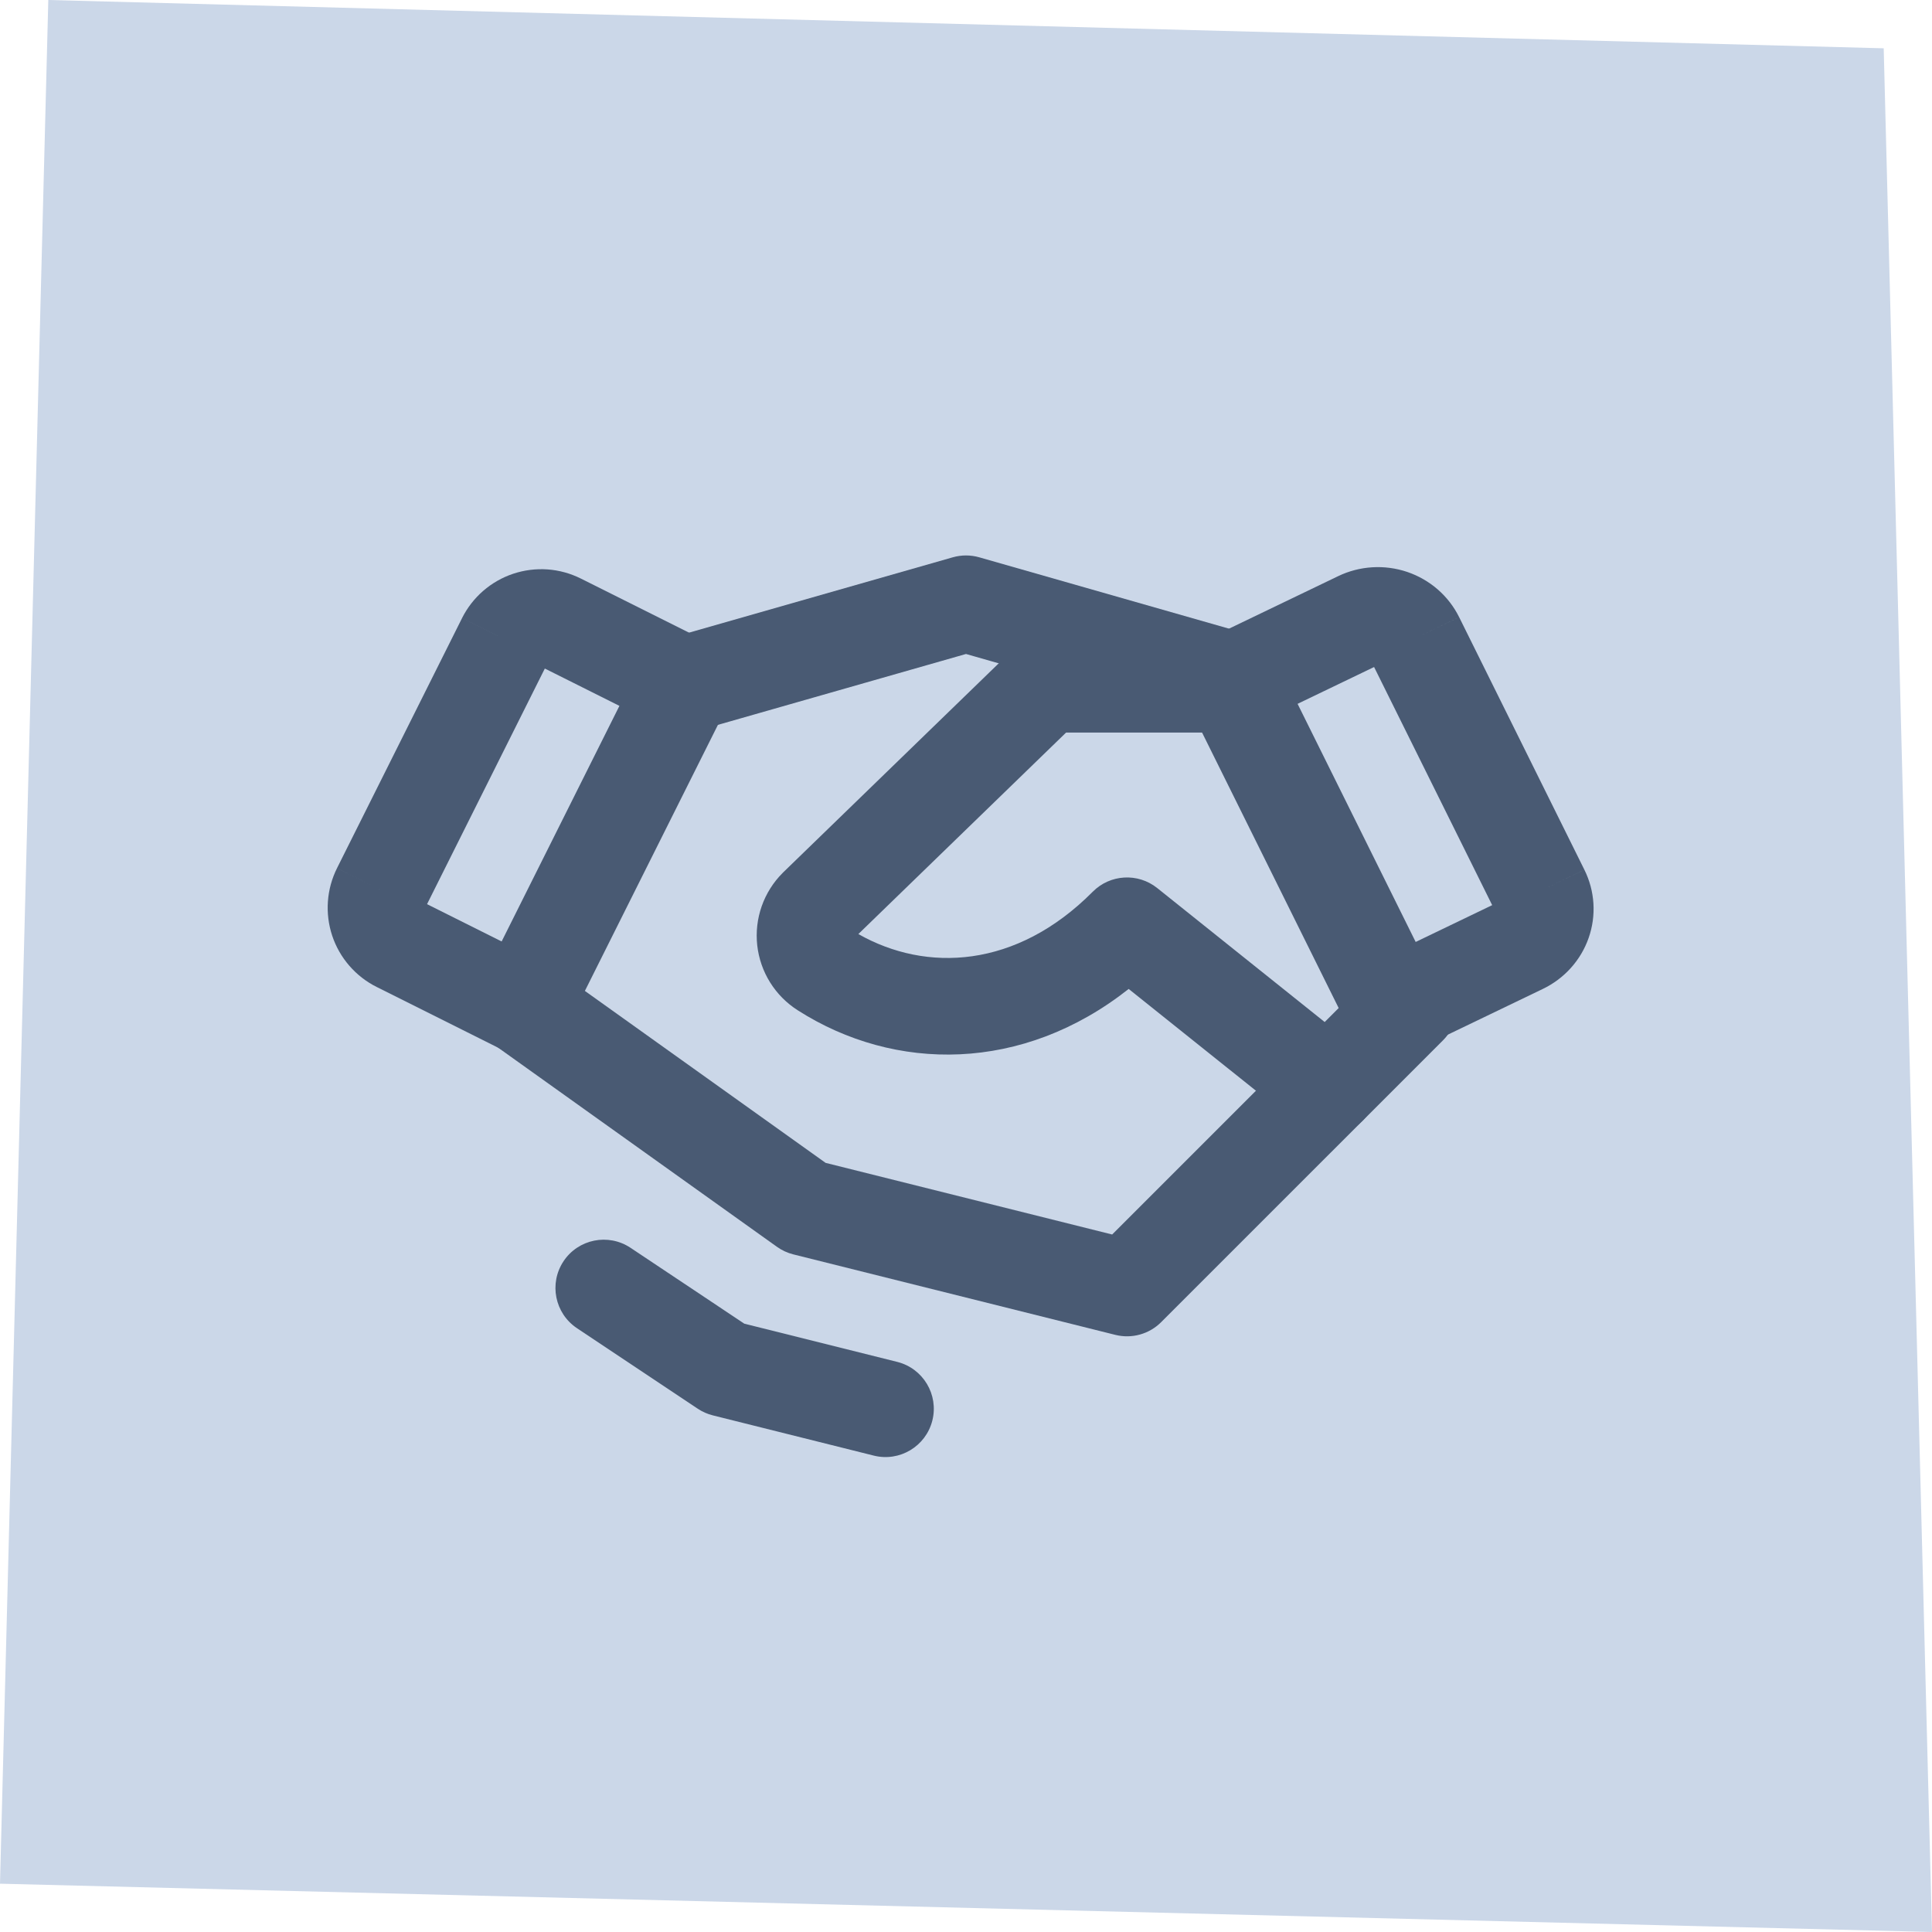
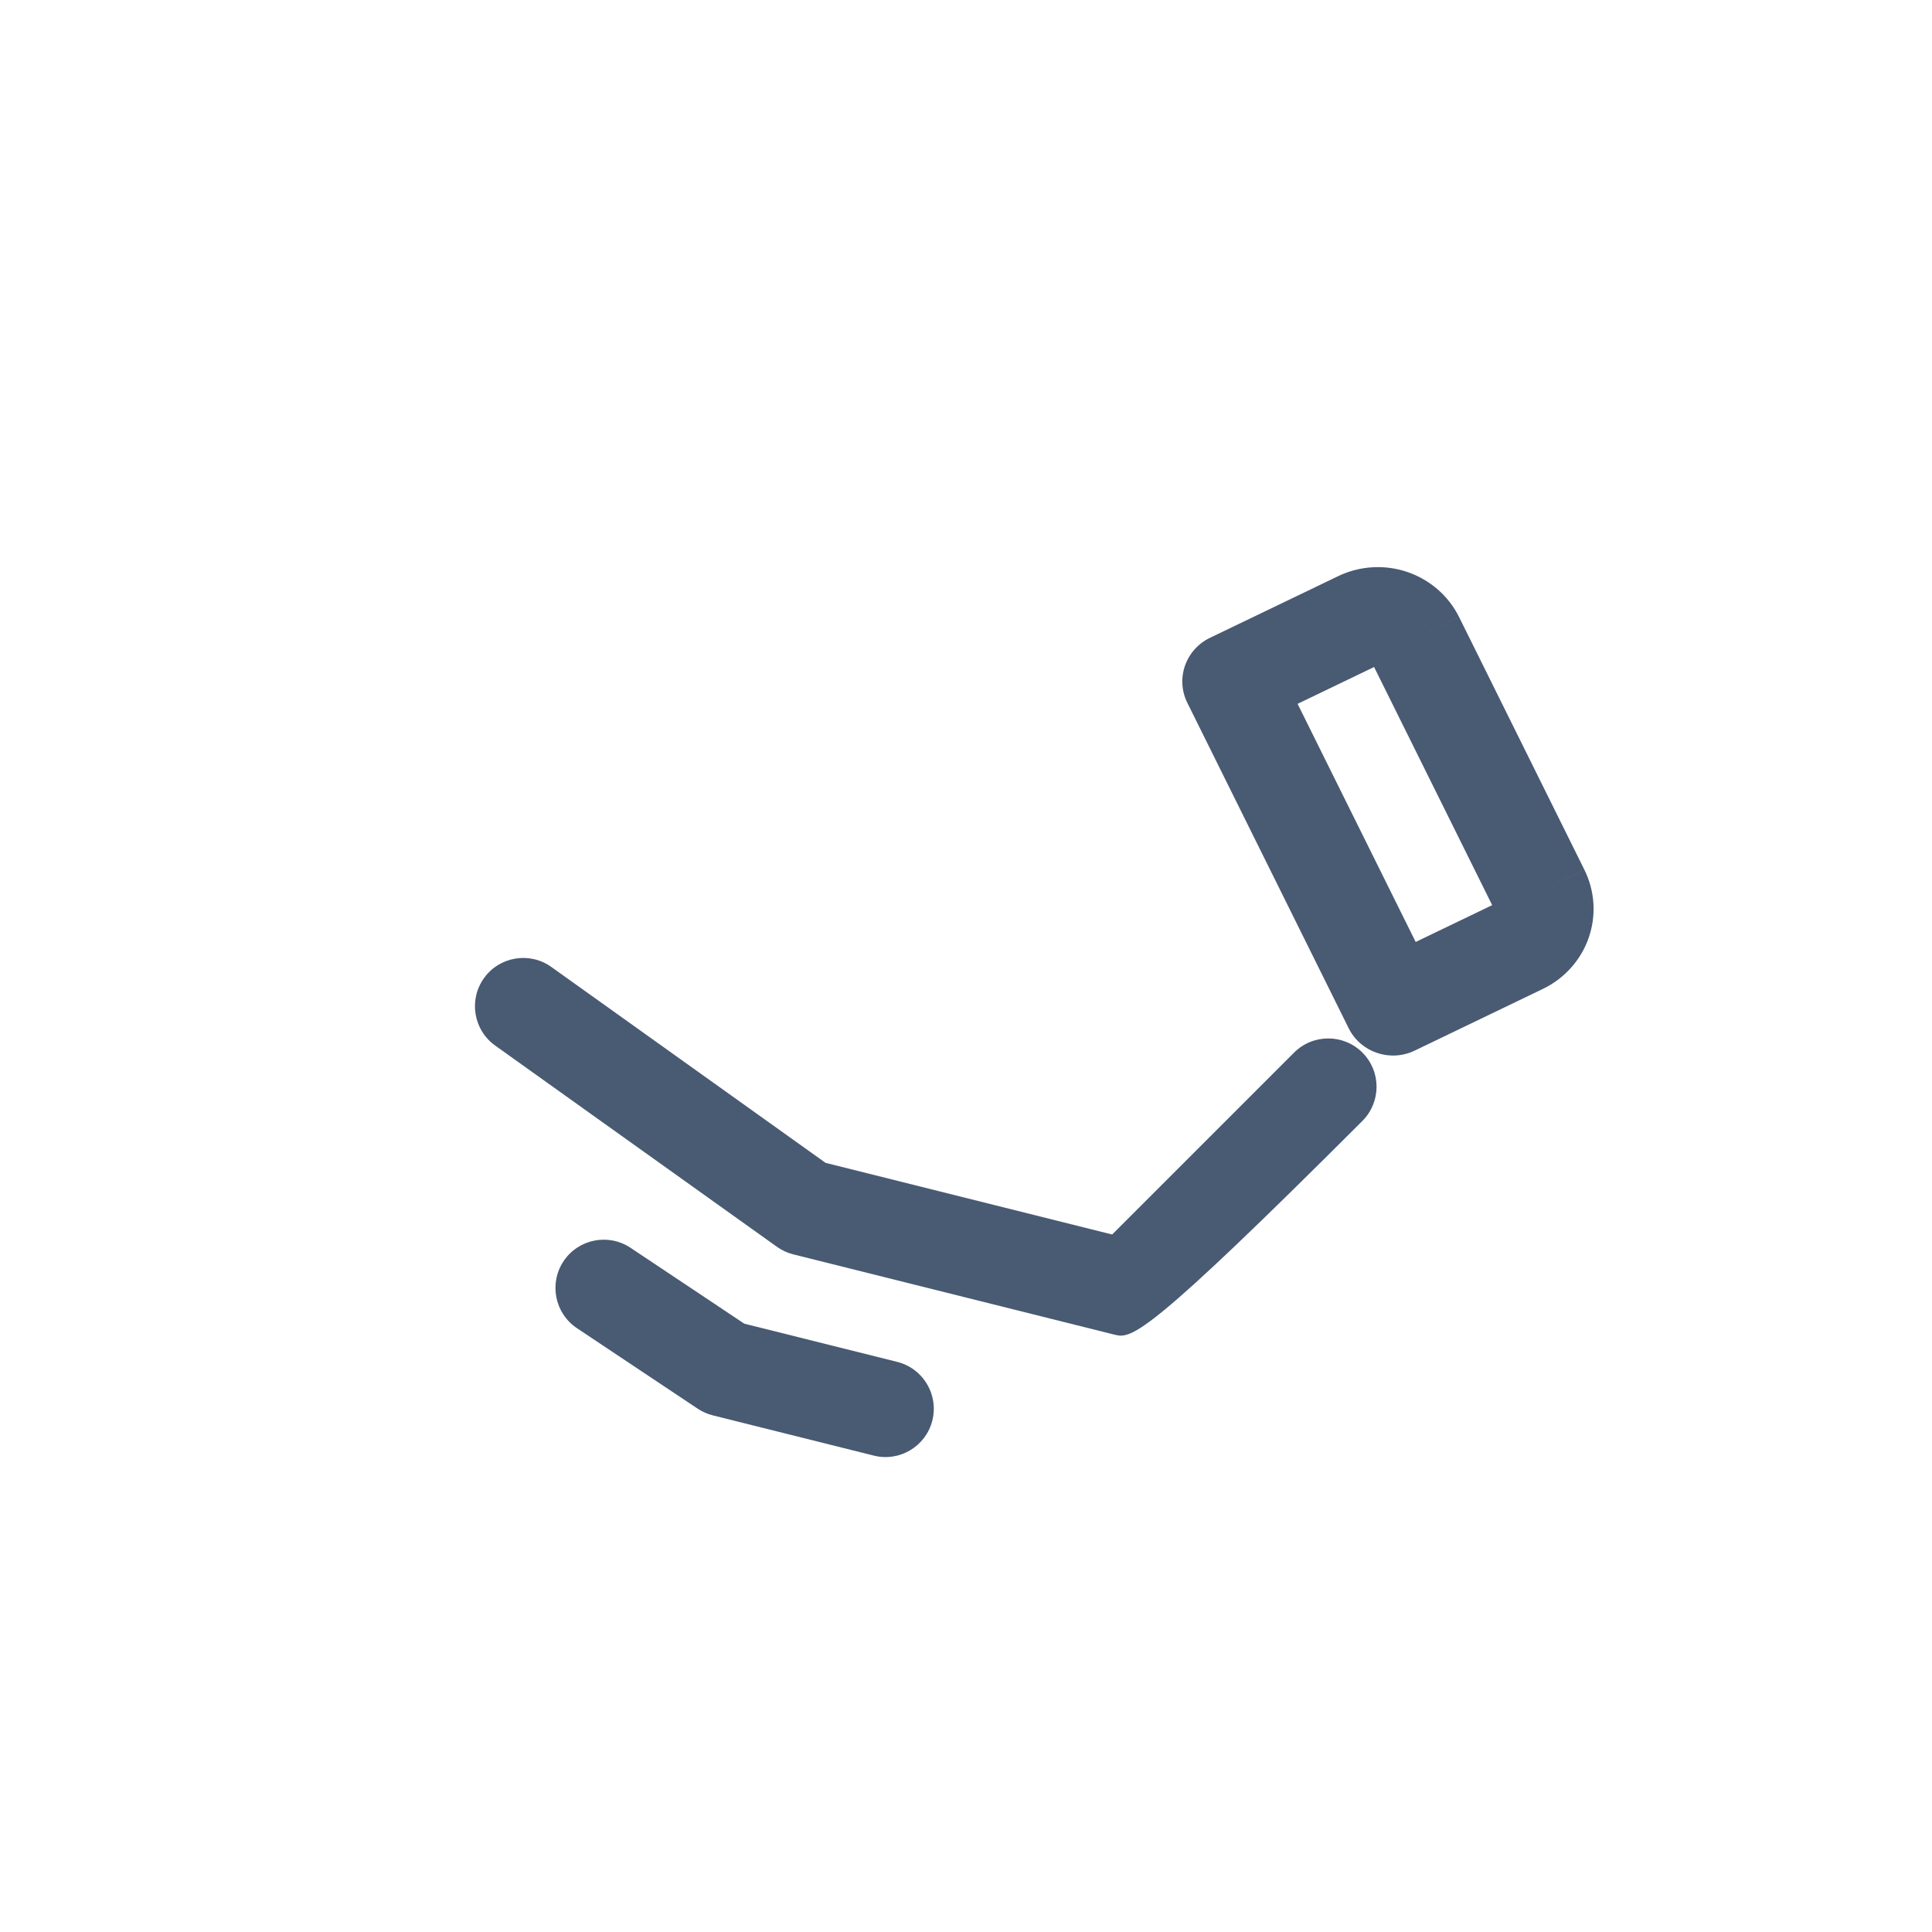
<svg xmlns="http://www.w3.org/2000/svg" width="88" height="88" viewBox="0 0 88 88" fill="none">
-   <path d="M2.2 0L85.8 2.2L88 88L0 85.8L2.2 0Z" fill="#CBD7E8" />
  <g clip-path="url(#clip0_3159_71151)">
-     <path fill-rule="evenodd" clip-rule="evenodd" d="M46.136 29.588C46.546 29.189 47.096 28.967 47.668 28.967H56.834C58.049 28.967 59.034 29.952 59.034 31.167C59.034 32.382 58.049 33.367 56.834 33.367H48.559L39.097 42.545C42.191 44.302 46.292 44.121 49.773 40.617C50.565 39.819 51.831 39.747 52.709 40.449L60.338 46.552L62.612 44.278C63.471 43.419 64.864 43.419 65.723 44.278C66.582 45.137 66.582 46.53 65.723 47.389L62.057 51.056C61.264 51.848 60.002 51.918 59.127 51.218L51.41 45.045C46.583 48.857 40.767 48.846 36.339 46.019C35.83 45.696 35.4 45.263 35.08 44.752C34.759 44.239 34.558 43.66 34.491 43.059C34.425 42.457 34.494 41.849 34.694 41.278C34.895 40.707 35.221 40.188 35.649 39.761L35.672 39.737L35.672 39.737L46.136 29.588Z" fill="#495A73" />
-     <path fill-rule="evenodd" clip-rule="evenodd" d="M22.043 44.555C22.749 43.566 24.123 43.337 25.112 44.043L37.605 52.967L50.658 56.23L58.944 47.944C59.803 47.085 61.197 47.085 62.056 47.944C62.915 48.804 62.915 50.197 62.056 51.056L52.889 60.222C52.343 60.769 51.55 60.989 50.8 60.801L36.133 57.135C35.865 57.068 35.613 56.951 35.388 56.79L22.555 47.624C21.566 46.917 21.337 45.544 22.043 44.555Z" fill="#495A73" />
+     <path fill-rule="evenodd" clip-rule="evenodd" d="M22.043 44.555C22.749 43.566 24.123 43.337 25.112 44.043L37.605 52.967L50.658 56.23L58.944 47.944C59.803 47.085 61.197 47.085 62.056 47.944C62.915 48.804 62.915 50.197 62.056 51.056C52.343 60.769 51.55 60.989 50.8 60.801L36.133 57.135C35.865 57.068 35.613 56.951 35.388 56.79L22.555 47.624C21.566 46.917 21.337 45.544 22.043 44.555Z" fill="#495A73" />
    <path fill-rule="evenodd" clip-rule="evenodd" d="M25.669 57.446C26.343 56.435 27.709 56.162 28.72 56.836L33.903 60.292L40.867 62.032C42.046 62.327 42.762 63.522 42.468 64.7C42.173 65.879 40.978 66.596 39.8 66.301L32.467 64.468C32.222 64.407 31.989 64.304 31.78 64.164L26.28 60.497C25.269 59.823 24.996 58.457 25.669 57.446Z" fill="#495A73" />
-     <path fill-rule="evenodd" clip-rule="evenodd" d="M43.396 25.385C43.791 25.272 44.209 25.272 44.604 25.385L57.438 29.051C58.606 29.385 59.282 30.603 58.949 31.771C58.615 32.939 57.397 33.616 56.229 33.282L44 29.788L31.771 33.282C30.603 33.616 29.385 32.939 29.051 31.771C28.718 30.603 29.394 29.385 30.562 29.051L43.396 25.385Z" fill="#495A73" />
-     <path fill-rule="evenodd" clip-rule="evenodd" d="M23.377 26.133C23.88 25.966 24.411 25.899 24.939 25.936C25.468 25.974 25.983 26.116 26.457 26.353C26.457 26.353 26.458 26.353 26.458 26.353L32.15 29.199C32.672 29.46 33.068 29.917 33.253 30.471C33.437 31.024 33.394 31.629 33.133 32.151L25.8 46.817C25.257 47.904 23.935 48.344 22.849 47.801L17.157 44.955C17.157 44.955 17.157 44.955 17.156 44.955C16.682 44.718 16.26 44.39 15.913 43.99C15.565 43.59 15.3 43.125 15.132 42.622C14.965 42.119 14.898 41.588 14.936 41.059C14.973 40.531 15.115 40.015 15.352 39.541L17.319 40.526L15.352 39.542L15.352 39.541L21.044 28.158L23.012 29.141L21.044 28.157C21.281 27.683 21.609 27.261 22.009 26.913C22.409 26.566 22.874 26.301 23.377 26.133ZM24.816 30.451L19.451 41.183L22.849 42.882L28.214 32.151L24.816 30.451ZM19.122 41.019C19.123 41.019 19.123 41.019 19.124 41.019L19.122 41.019Z" fill="#495A73" />
    <path fill-rule="evenodd" clip-rule="evenodd" d="M64.098 26.051C63.586 25.878 63.045 25.806 62.505 25.839C61.965 25.872 61.437 26.009 60.951 26.243C60.951 26.243 60.95 26.243 60.95 26.244L55.112 29.052C54.577 29.31 54.168 29.767 53.974 30.322C53.781 30.877 53.819 31.485 54.081 32.012L61.431 46.836C61.976 47.935 63.321 48.39 64.436 47.854L70.273 45.045C70.274 45.045 70.274 45.045 70.275 45.044C70.76 44.811 71.195 44.485 71.553 44.086C71.912 43.686 72.187 43.221 72.362 42.717C72.538 42.213 72.612 41.679 72.578 41.147C72.544 40.614 72.404 40.094 72.166 39.615L70.149 40.587L72.167 39.616L72.166 39.615L66.462 28.11L64.443 29.08L66.461 28.109C66.224 27.63 65.893 27.202 65.488 26.849C65.082 26.496 64.61 26.225 64.098 26.051ZM62.588 30.382L67.967 41.228L64.482 42.905L59.103 32.059L62.588 30.382ZM68.303 41.066C68.303 41.066 68.302 41.066 68.302 41.067L68.303 41.066Z" fill="#495A73" />
  </g>
  <defs>
    <clipPath id="clip0_3159_71151">
      <rect width="58.667" height="58.667" fill="white" transform="translate(14.667 14.667)" />
    </clipPath>
  </defs>
</svg>